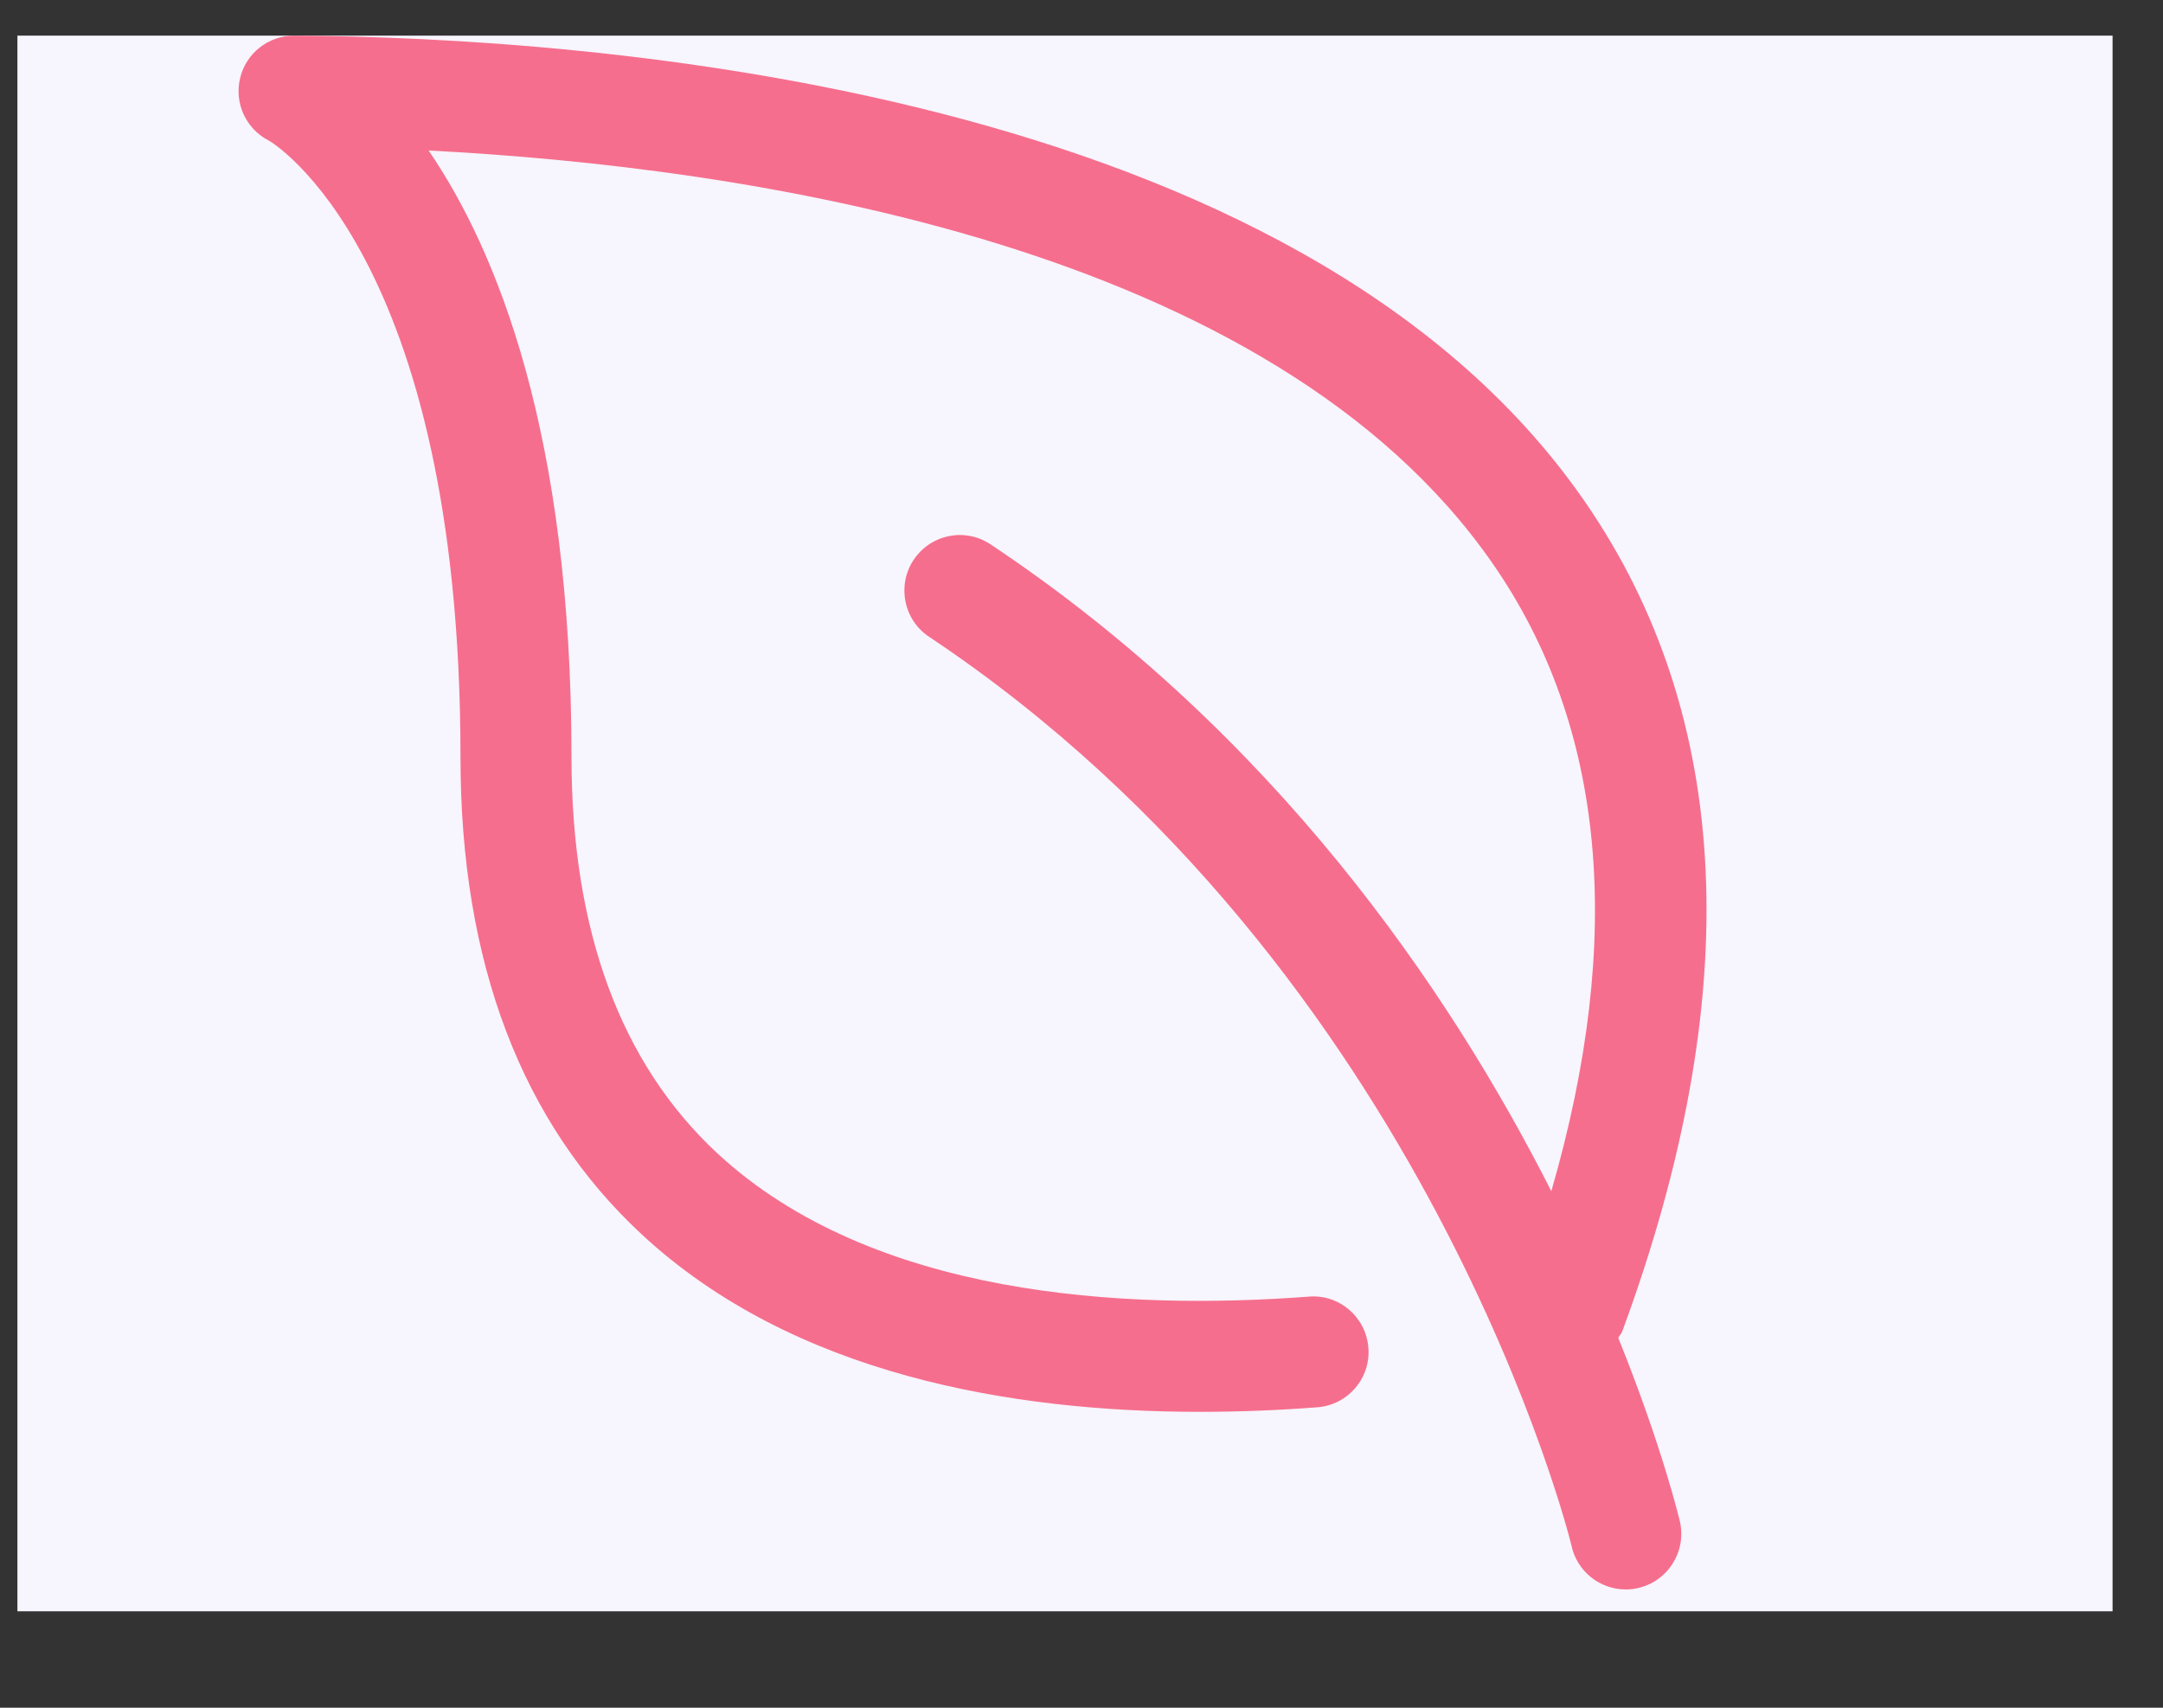
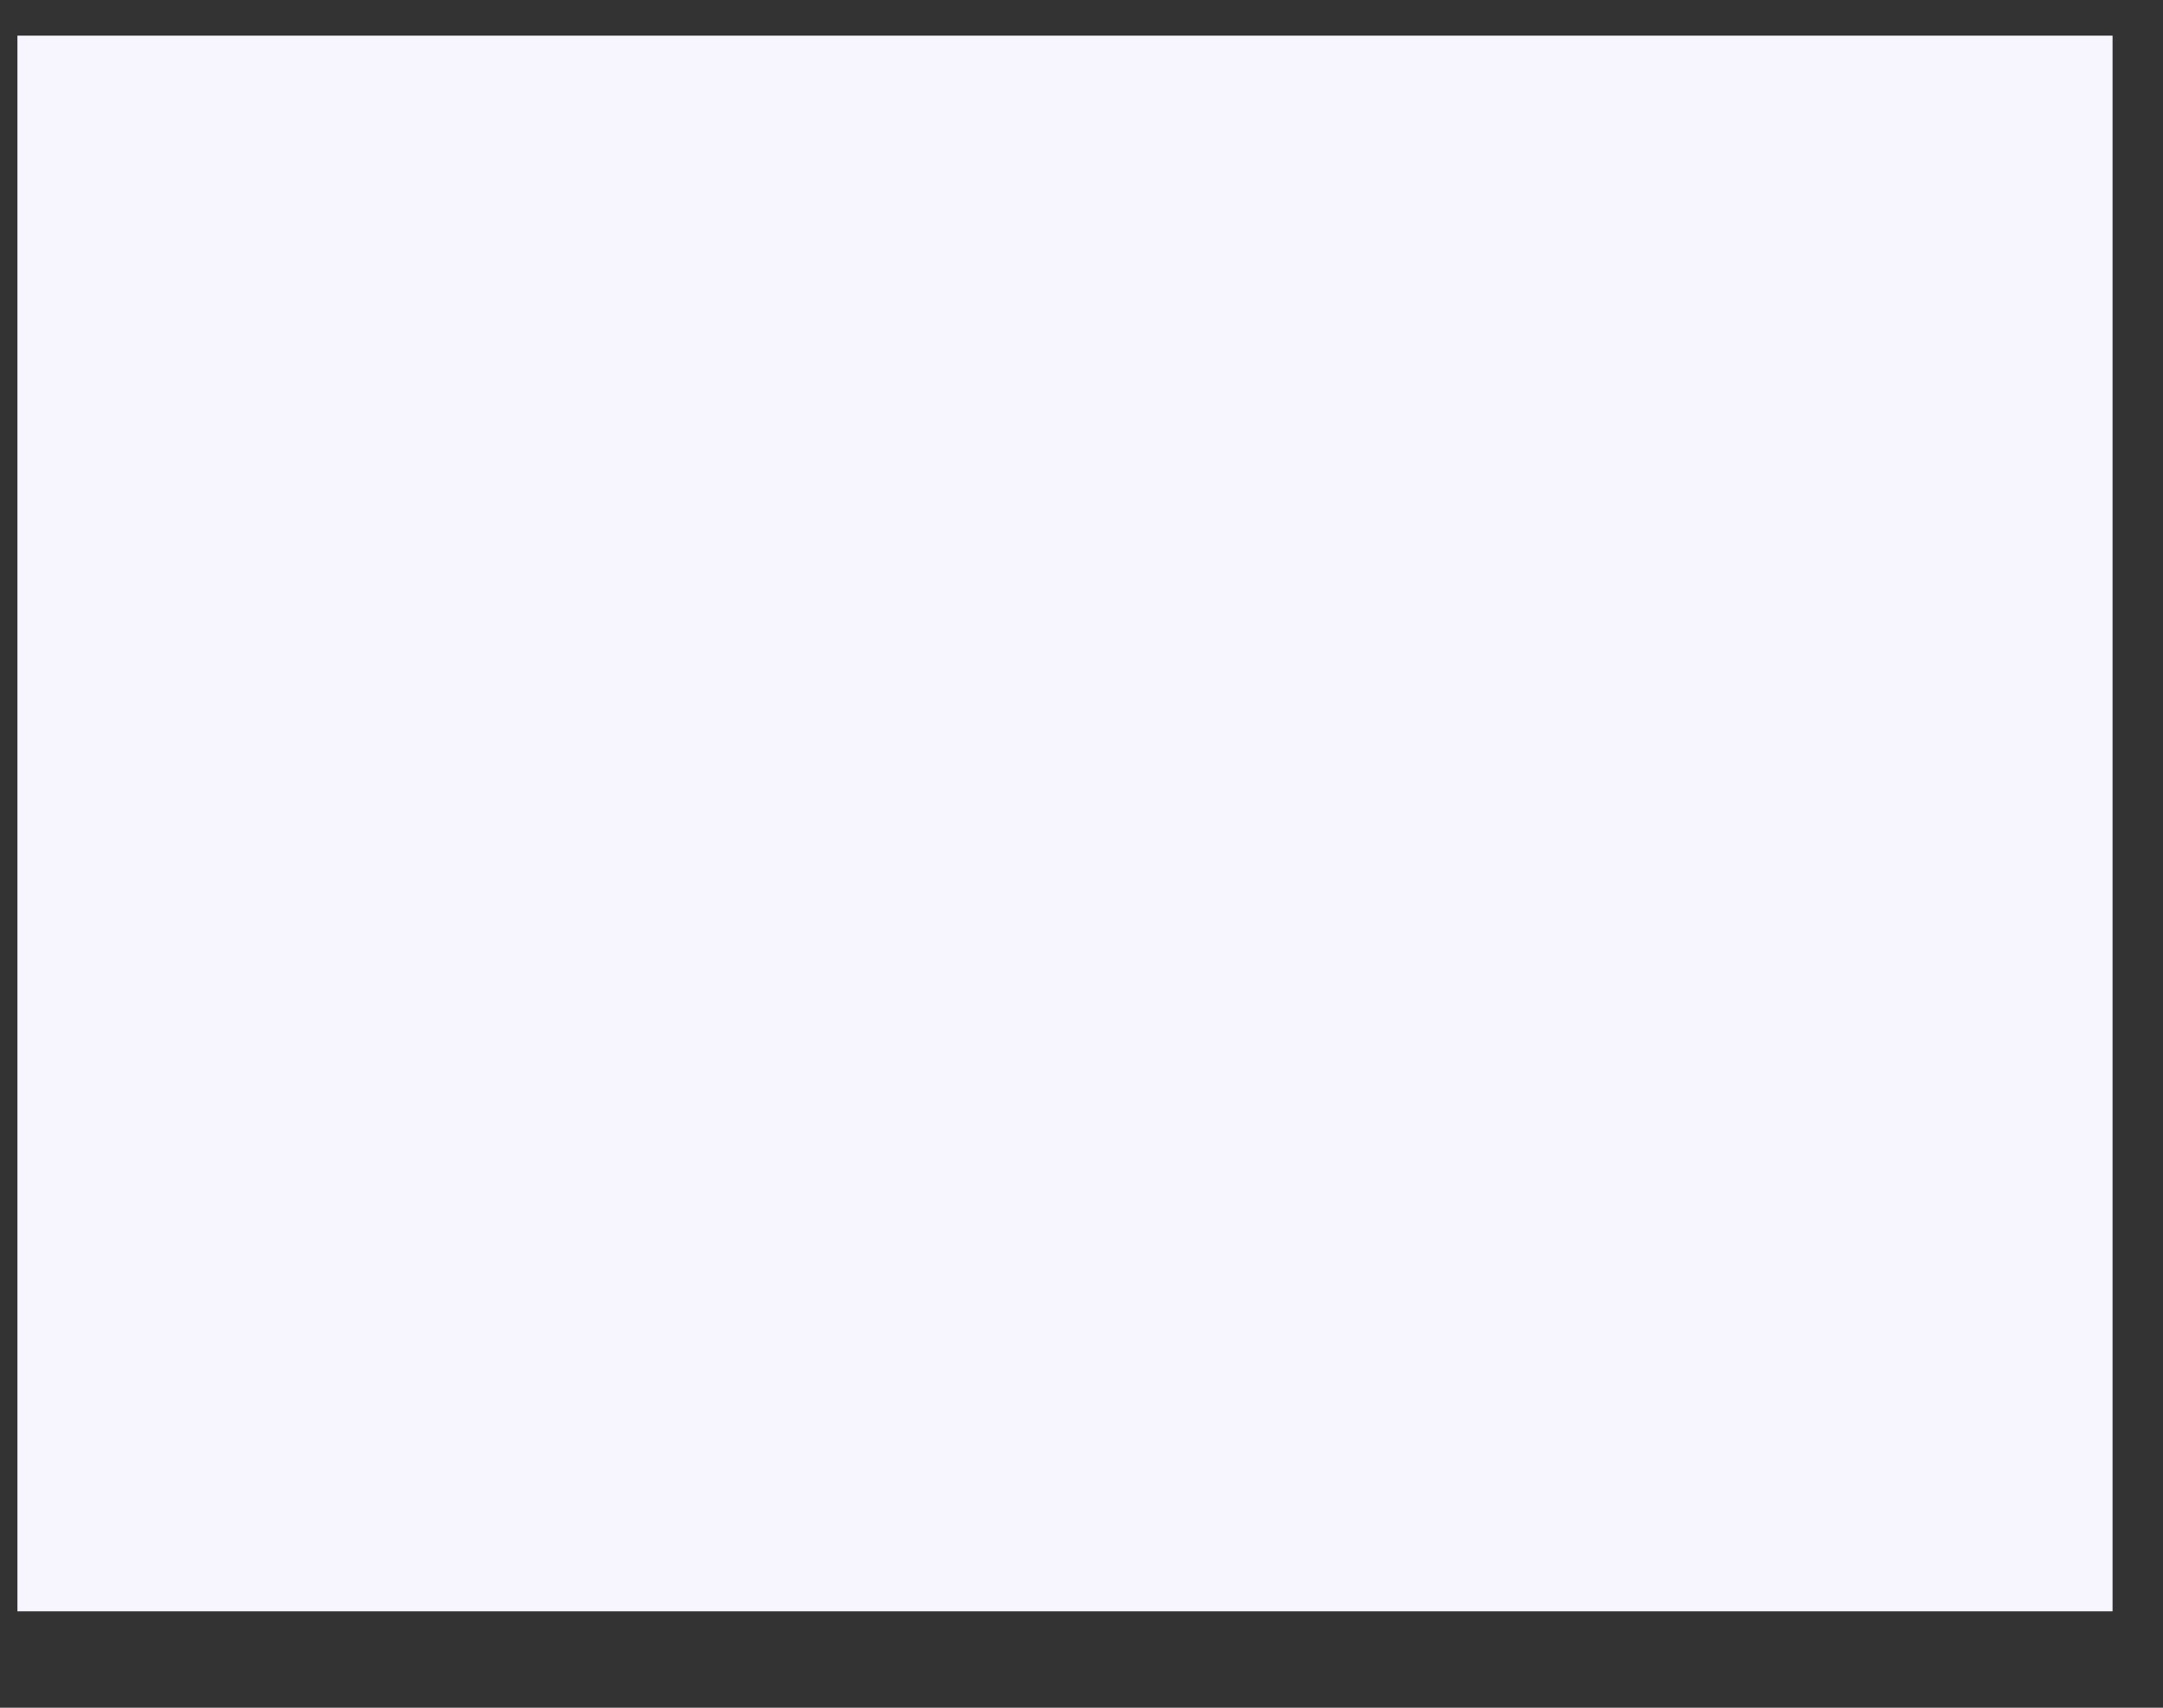
<svg xmlns="http://www.w3.org/2000/svg" width="19" height="15" viewBox="0 0 19 15" fill="none">
  <rect x="0" y="0" width="19" height="15" fill="#333333" stroke="none" />
  <rect x="0.153" y="0.313" width="18.404" height="13.84" fill="#F7F5FE" />
-   <path d="M2.109 0.687C2.161 0.467 2.358 0.313 2.583 0.313C2.583 0.313 2.584 0.313 2.585 0.313C5.153 0.329 11.396 0.759 13.916 4.398C15.226 6.288 15.338 8.742 14.251 11.692C14.243 11.715 14.226 11.73 14.215 11.751C14.603 12.713 14.754 13.353 14.758 13.371C14.814 13.634 14.646 13.894 14.383 13.95C14.349 13.958 14.315 13.961 14.28 13.961C14.056 13.961 13.853 13.805 13.804 13.576C13.794 13.526 12.552 8.52 8.161 5.593C7.937 5.444 7.877 5.141 8.026 4.917C8.176 4.692 8.478 4.632 8.702 4.782C11.192 6.441 12.726 8.685 13.627 10.463C14.273 8.232 14.103 6.38 13.114 4.953C11.168 2.143 6.552 1.466 3.765 1.322C4.365 2.2 5.02 3.81 5.02 6.649C5.02 8.17 5.451 9.341 6.301 10.13C7.664 11.393 9.878 11.511 11.497 11.389C11.766 11.367 12 11.57 12.02 11.839C12.041 12.107 11.839 12.341 11.571 12.361C11.247 12.386 10.901 12.401 10.541 12.401C8.893 12.401 6.97 12.078 5.639 10.844C4.581 9.864 4.045 8.453 4.045 6.65C4.045 2.215 2.373 1.241 2.365 1.237C2.162 1.135 2.056 0.907 2.109 0.687Z" fill="#F66E8D" />
</svg>